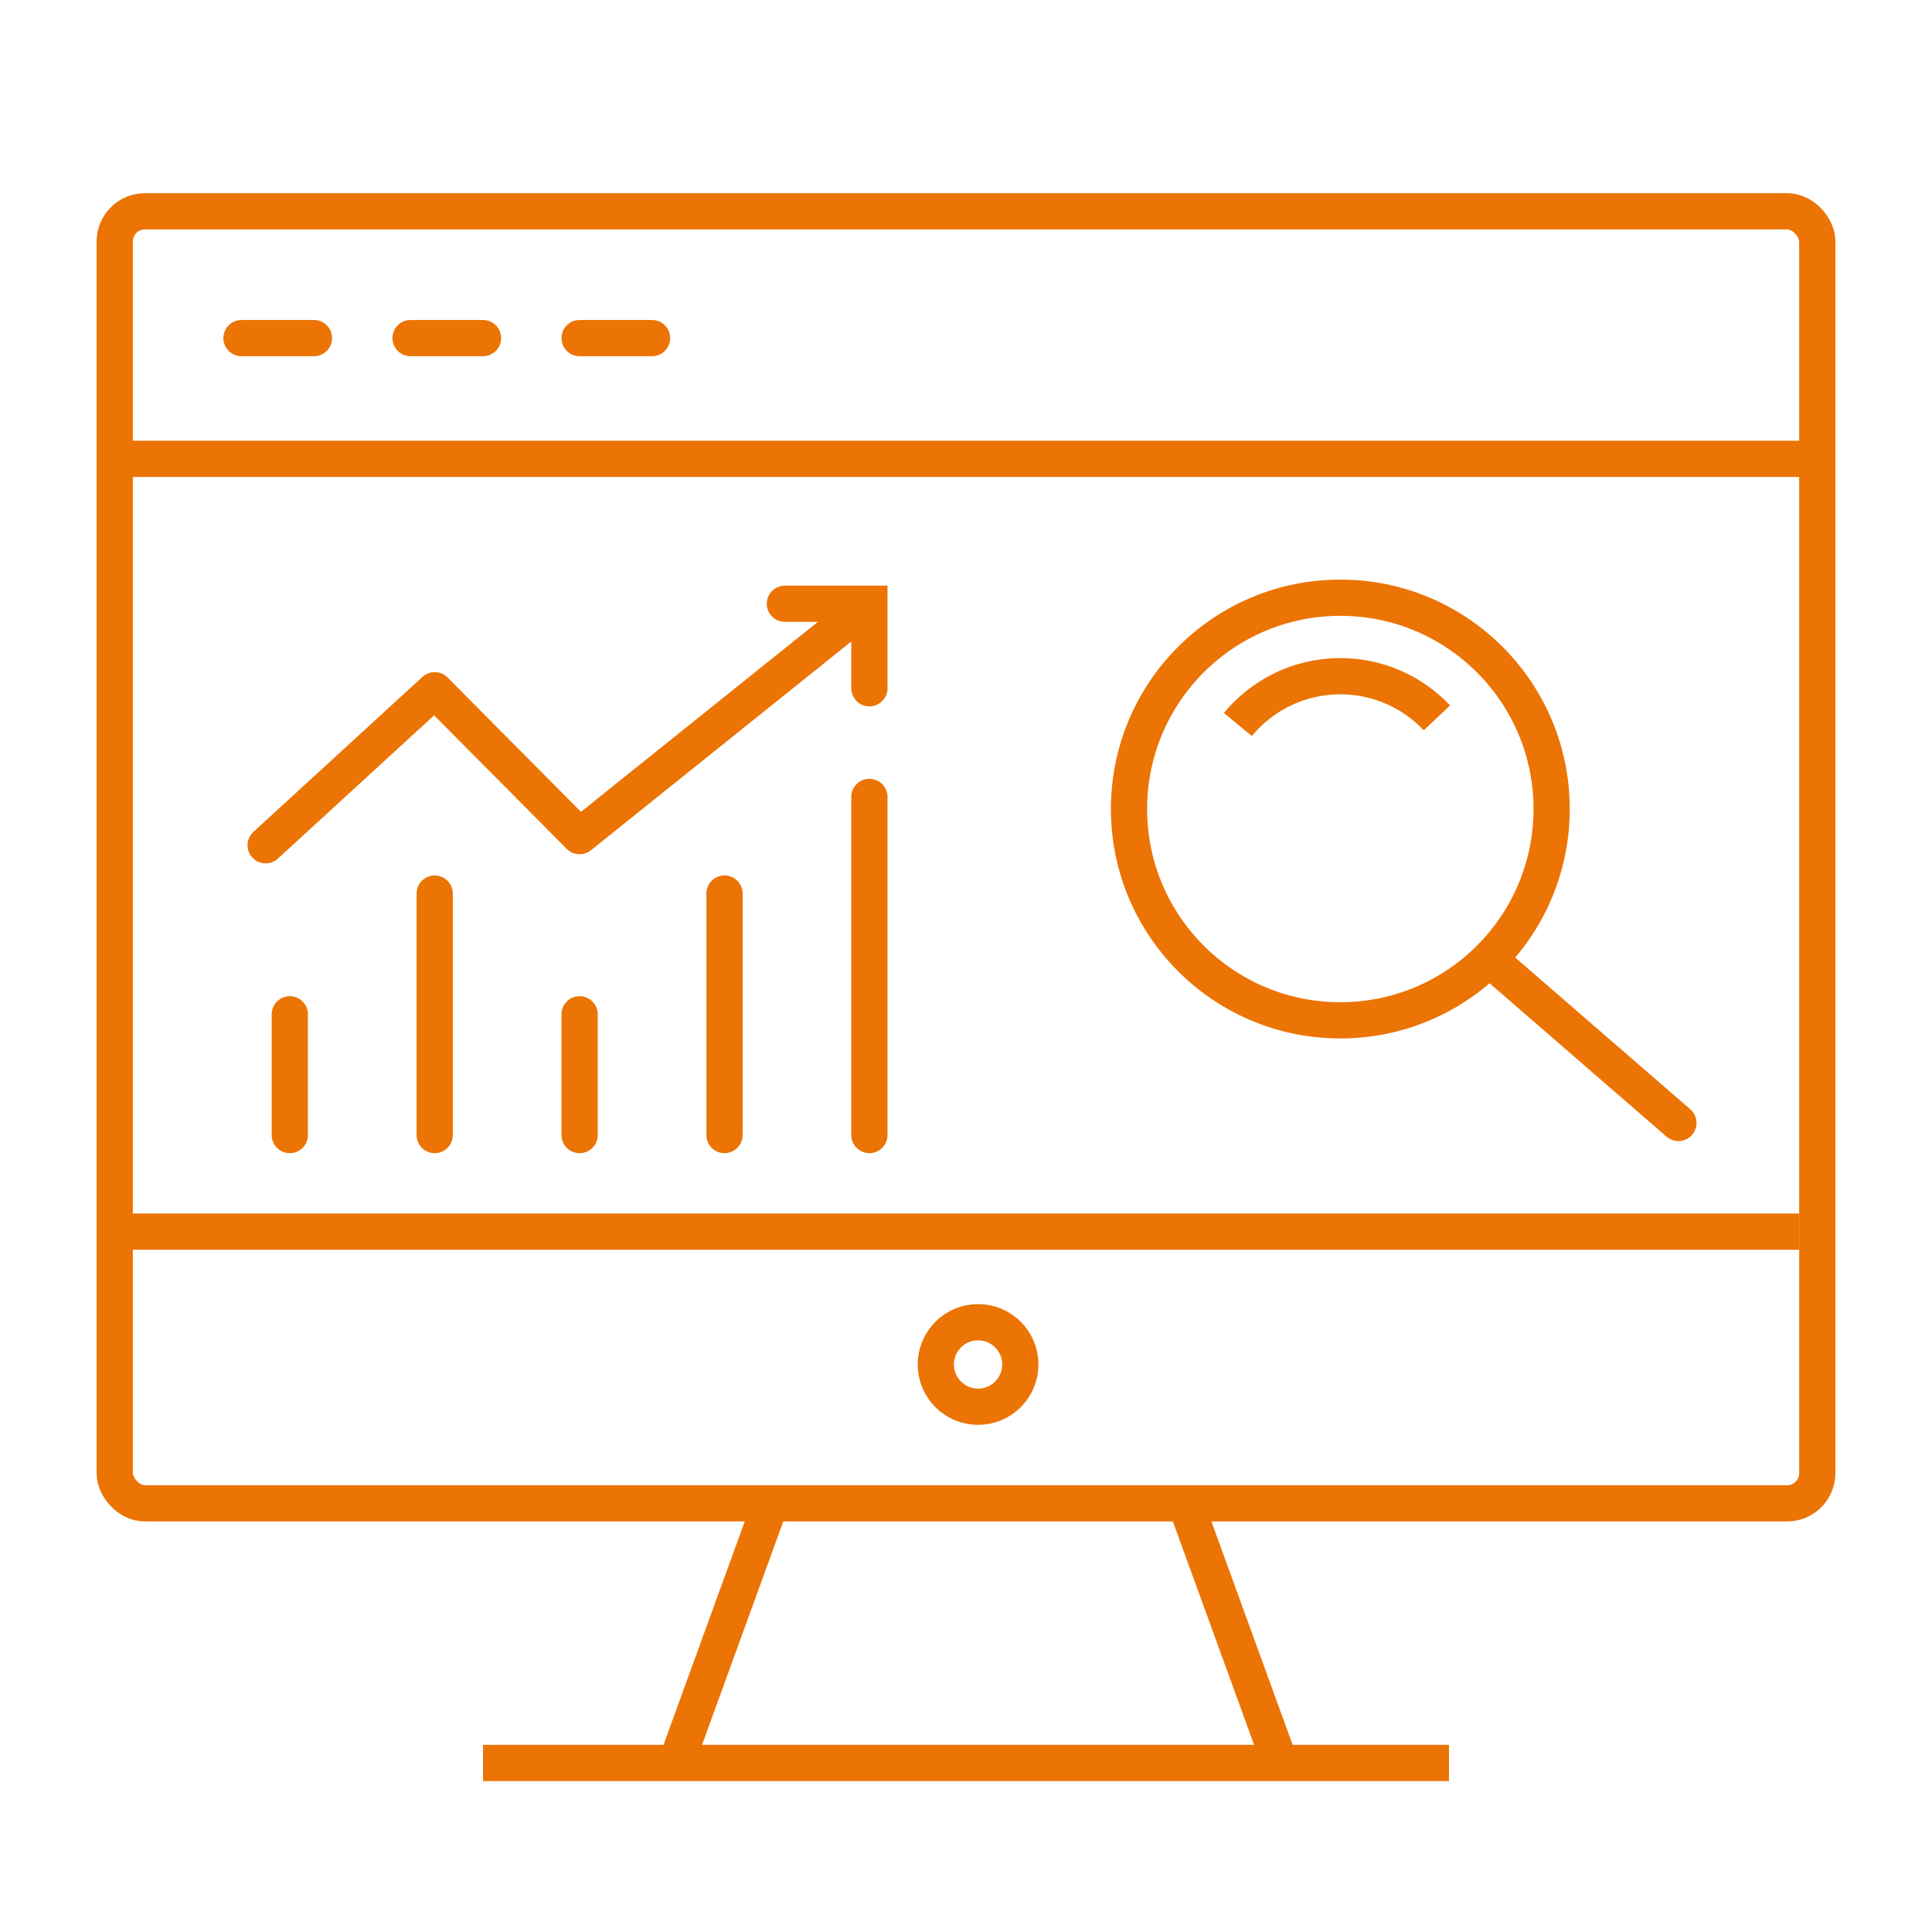
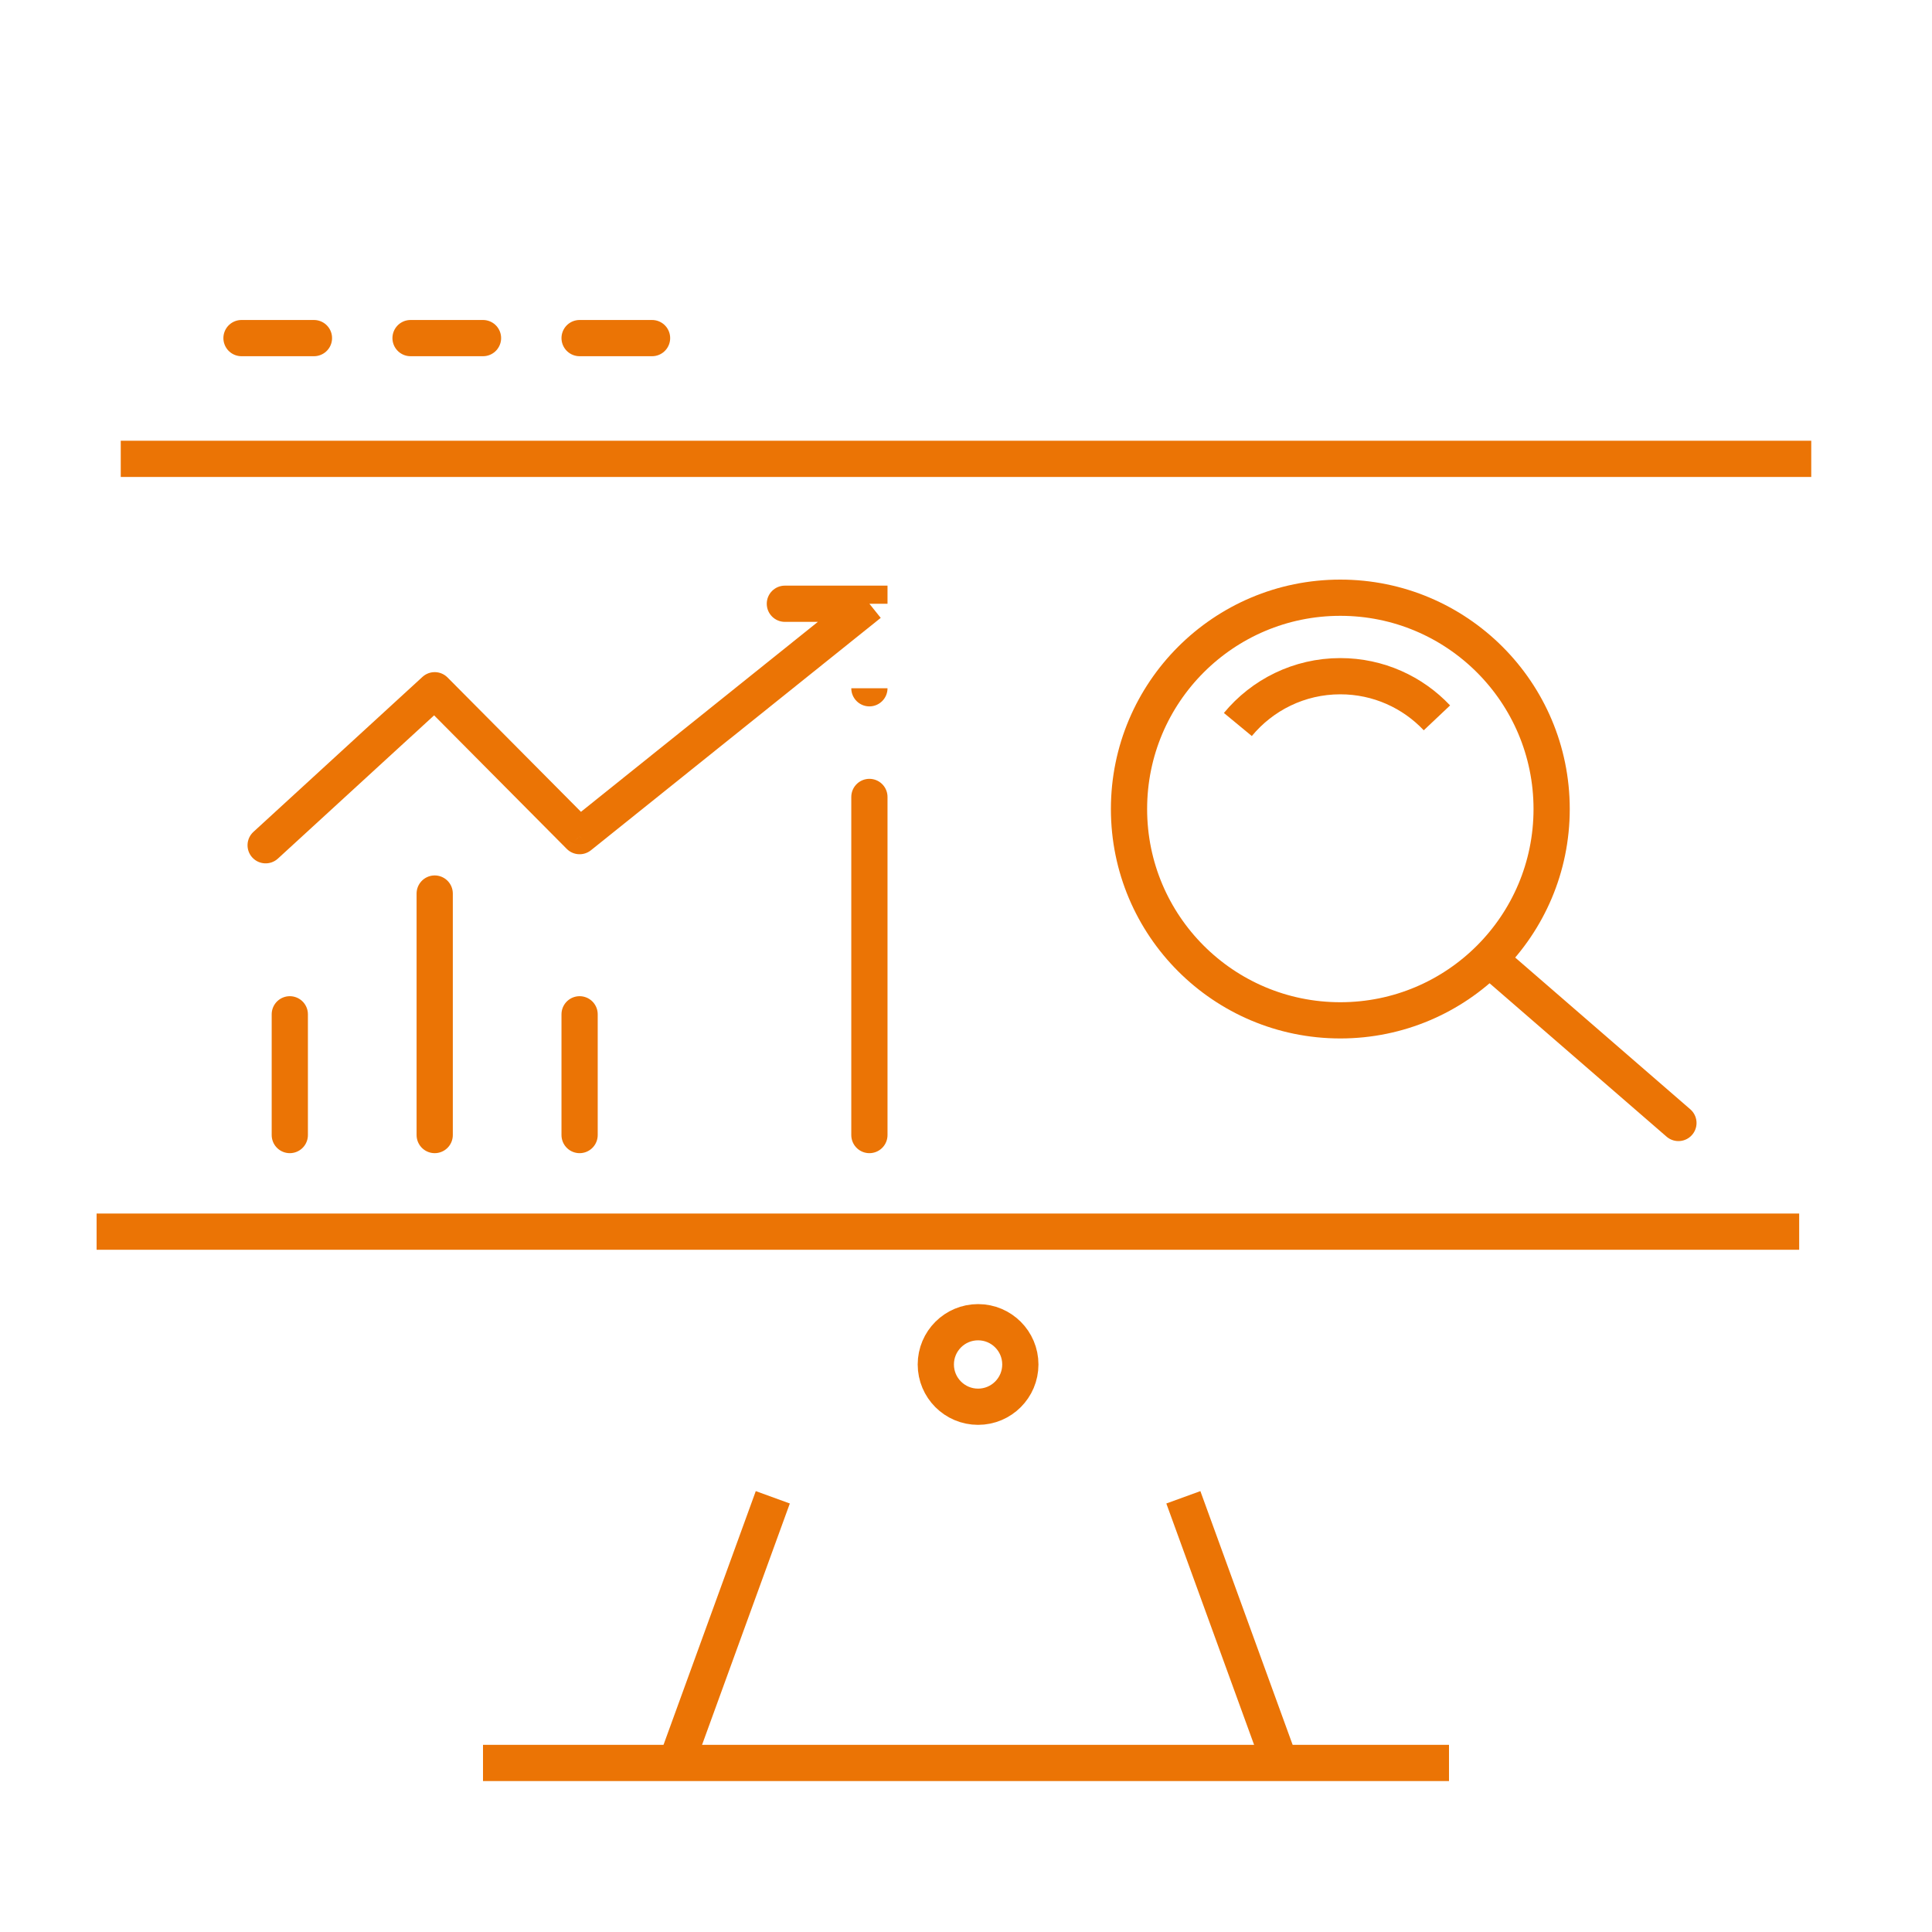
<svg xmlns="http://www.w3.org/2000/svg" width="80" height="80" viewBox="0 0 80 80" fill="none">
-   <rect x="4.75" y="8.75" width="70.5" height="53.5" rx="1.25" stroke="#EB7405" stroke-width="1.5" />
  <path d="M5 19H75" stroke="#EB7405" stroke-width="1.5" />
  <circle cx="40.5" cy="56.5" r="1.75" stroke="#EB7405" stroke-width="1.5" />
  <path d="M20 73H60" stroke="#EB7405" stroke-width="1.5" />
  <path d="M32 62L28 73" stroke="#EB7405" stroke-width="1.5" />
  <path d="M49 62L53 73" stroke="#EB7405" stroke-width="1.5" />
  <path d="M4 51H74.5" stroke="#EB7405" stroke-width="1.5" />
  <path d="M10 14H13" stroke="#EB7405" stroke-width="1.5" stroke-linecap="round" />
  <path d="M17 14H20" stroke="#EB7405" stroke-width="1.5" stroke-linecap="round" />
  <path d="M24 14H27" stroke="#EB7405" stroke-width="1.5" stroke-linecap="round" />
  <path d="M12 47V42" stroke="#EB7405" stroke-width="1.5" stroke-linecap="round" />
  <path d="M18 47V37" stroke="#EB7405" stroke-width="1.5" stroke-linecap="round" />
-   <path d="M30 47V37" stroke="#EB7405" stroke-width="1.5" stroke-linecap="round" />
  <path d="M36 47V33" stroke="#EB7405" stroke-width="1.5" stroke-linecap="round" />
  <path d="M24 47V42" stroke="#EB7405" stroke-width="1.5" stroke-linecap="round" />
-   <path d="M10.493 34.447C10.188 34.727 10.167 35.202 10.447 35.507C10.727 35.812 11.202 35.833 11.507 35.553L10.493 34.447ZM18 28.582L18.532 28.053C18.248 27.767 17.79 27.757 17.493 28.029L18 28.582ZM24 34.623L23.468 35.151C23.738 35.423 24.17 35.447 24.469 35.208L24 34.623ZM36 25H36.75V24.25H36V25ZM32.5 24.25C32.086 24.25 31.75 24.586 31.75 25C31.75 25.414 32.086 25.75 32.5 25.75V24.25ZM35.25 28.5C35.25 28.914 35.586 29.25 36 29.25C36.414 29.25 36.75 28.914 36.75 28.5H35.25ZM11.507 35.553L18.507 29.134L17.493 28.029L10.493 34.447L11.507 35.553ZM17.468 29.11L23.468 35.151L24.532 34.094L18.532 28.053L17.468 29.11ZM24.469 35.208L36.469 25.585L35.531 24.415L23.531 34.037L24.469 35.208ZM32.5 25.75H36V24.25H32.5V25.75ZM36.75 28.5V25H35.25V28.5H36.75Z" fill="#EB7405" />
+   <path d="M10.493 34.447C10.188 34.727 10.167 35.202 10.447 35.507C10.727 35.812 11.202 35.833 11.507 35.553L10.493 34.447ZM18 28.582L18.532 28.053C18.248 27.767 17.79 27.757 17.493 28.029L18 28.582ZM24 34.623L23.468 35.151C23.738 35.423 24.17 35.447 24.469 35.208L24 34.623ZM36 25H36.75V24.25H36V25ZM32.5 24.25C32.086 24.25 31.75 24.586 31.75 25C31.75 25.414 32.086 25.75 32.5 25.75V24.25ZM35.25 28.5C35.25 28.914 35.586 29.25 36 29.25C36.414 29.25 36.75 28.914 36.75 28.5H35.25ZM11.507 35.553L18.507 29.134L17.493 28.029L10.493 34.447L11.507 35.553ZM17.468 29.11L23.468 35.151L24.532 34.094L18.532 28.053L17.468 29.11ZM24.469 35.208L36.469 25.585L35.531 24.415L23.531 34.037L24.469 35.208ZM32.5 25.75H36V24.25H32.5V25.75ZM36.75 28.5V25V28.5H36.75Z" fill="#EB7405" />
  <circle cx="55.5" cy="33.5" r="8.75" stroke="#EB7405" stroke-width="1.5" />
  <path d="M62 40L69.5 46.5" stroke="#EB7405" stroke-width="1.5" stroke-linecap="round" />
  <path d="M51.257 30C52.266 28.779 53.792 28 55.5 28C57.076 28 58.497 28.663 59.5 29.725" stroke="#EB7405" stroke-width="1.5" />
</svg>